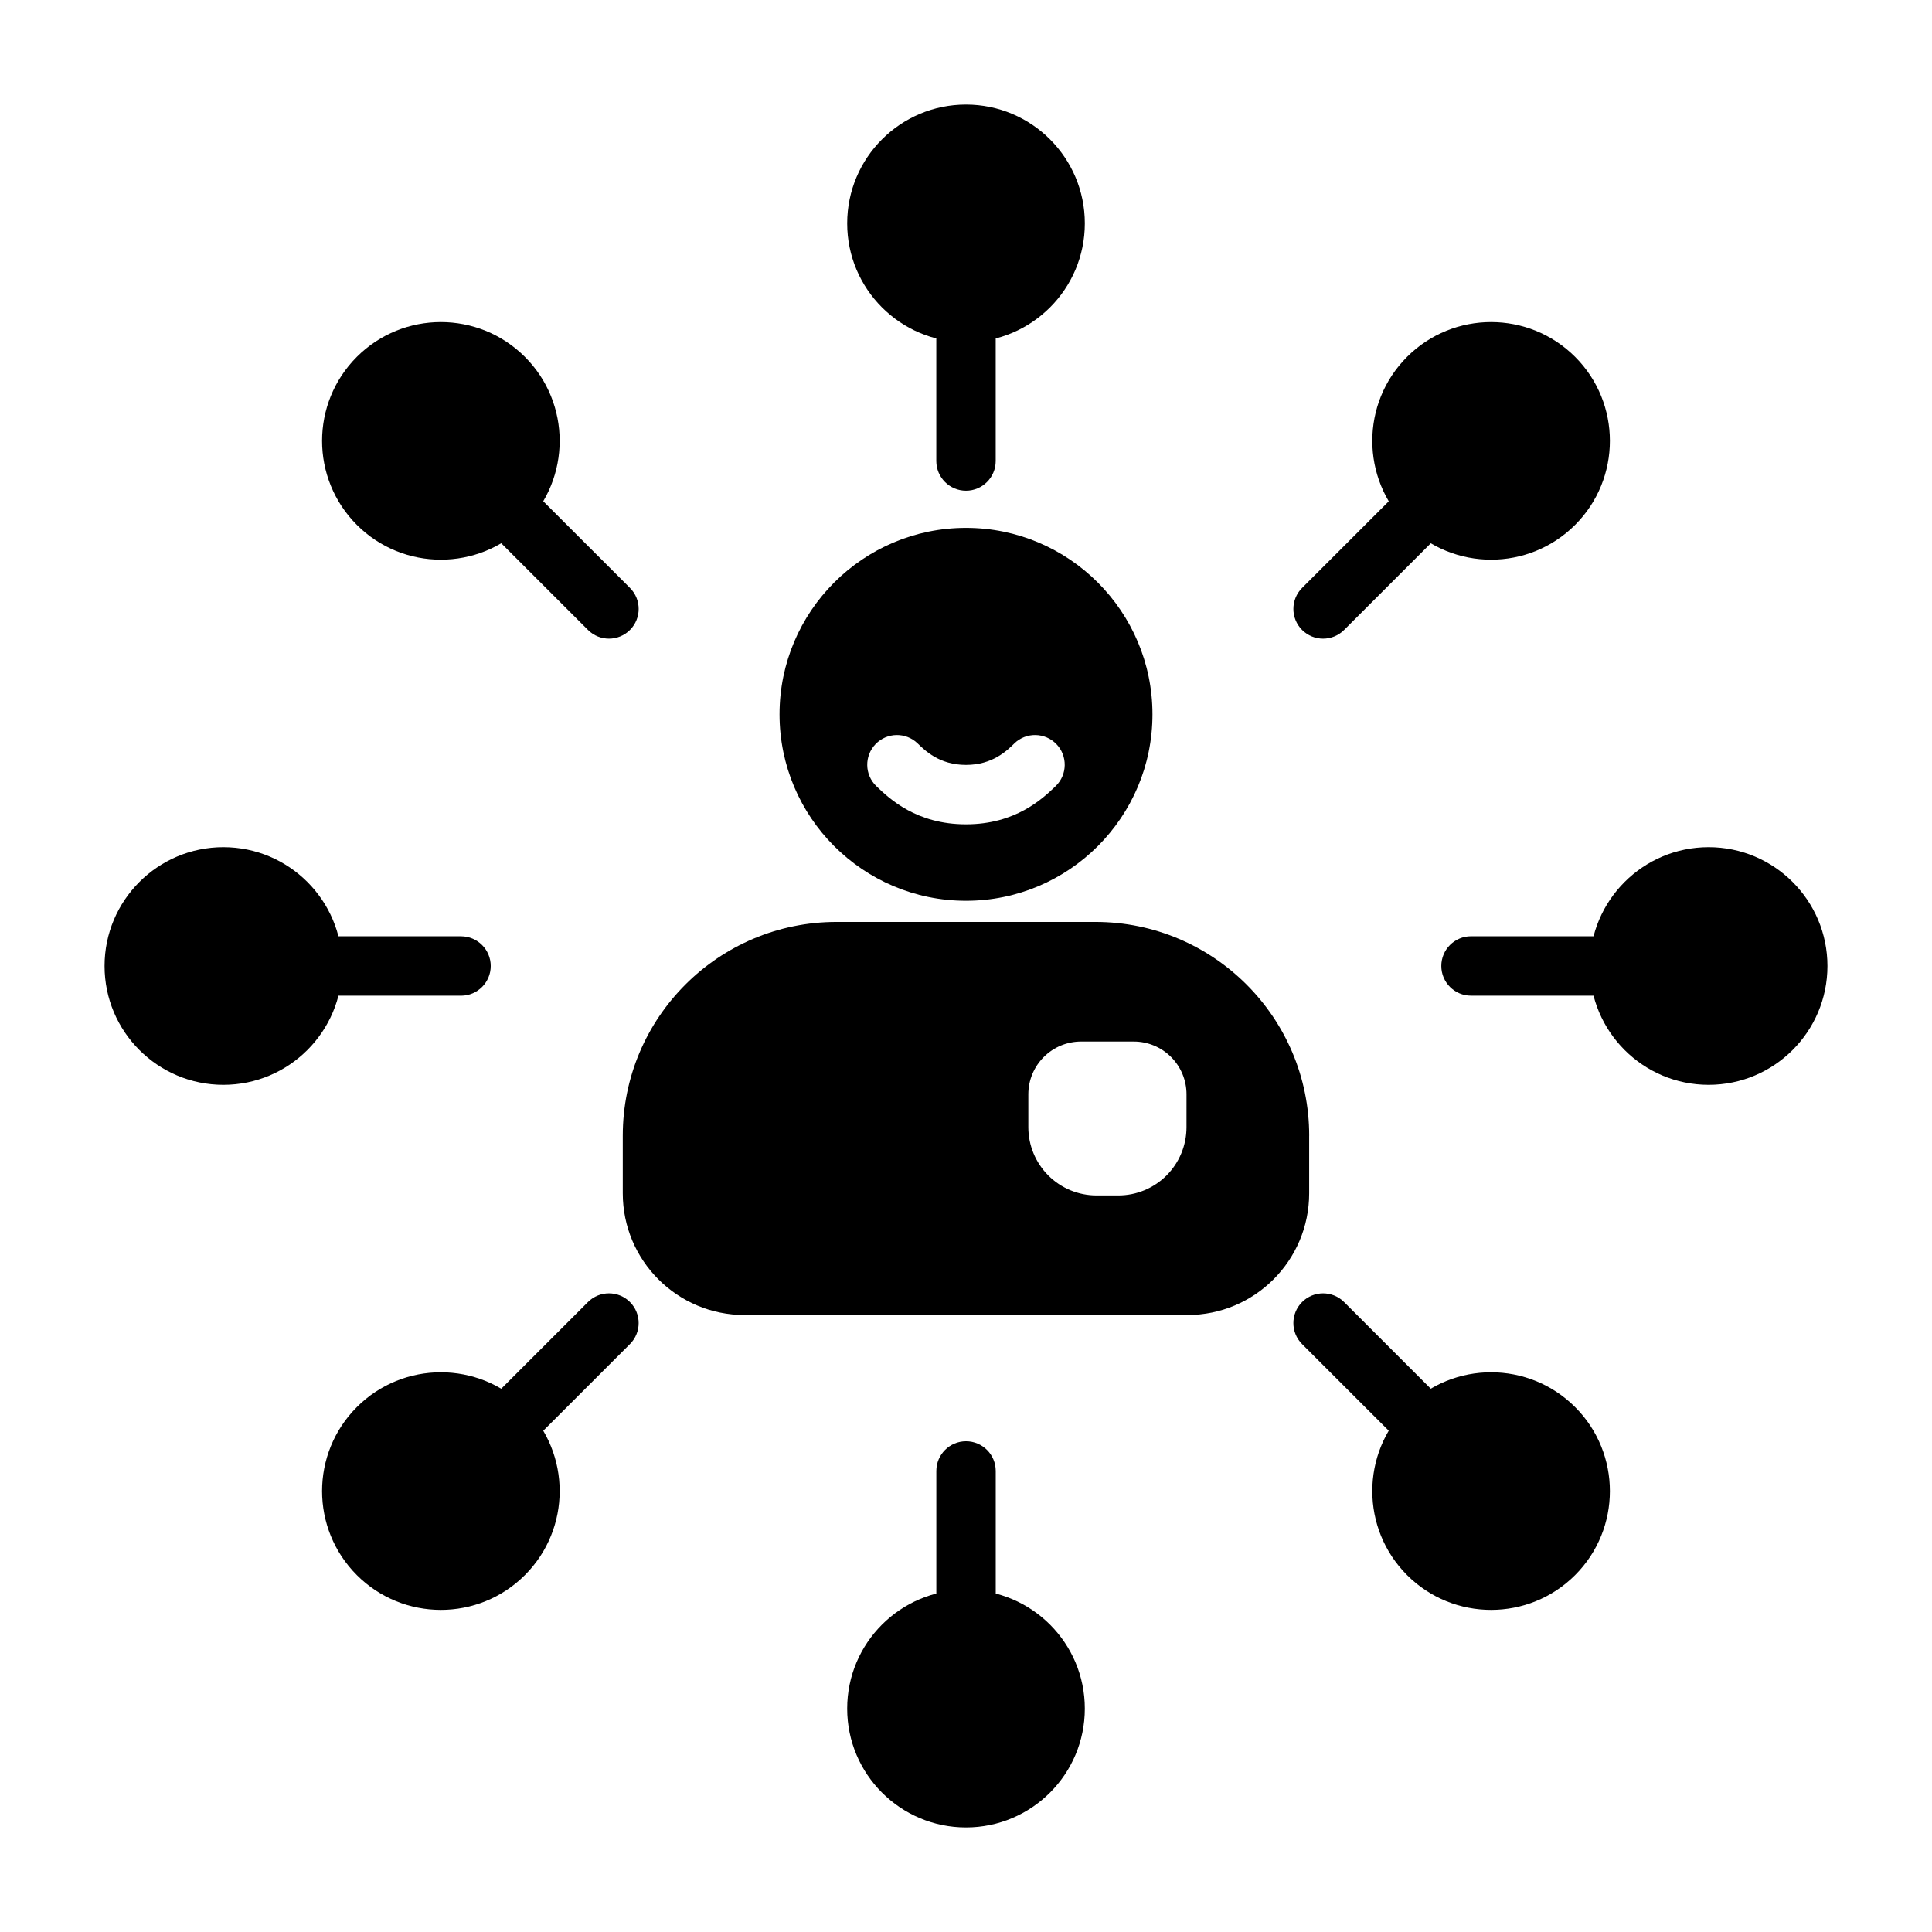
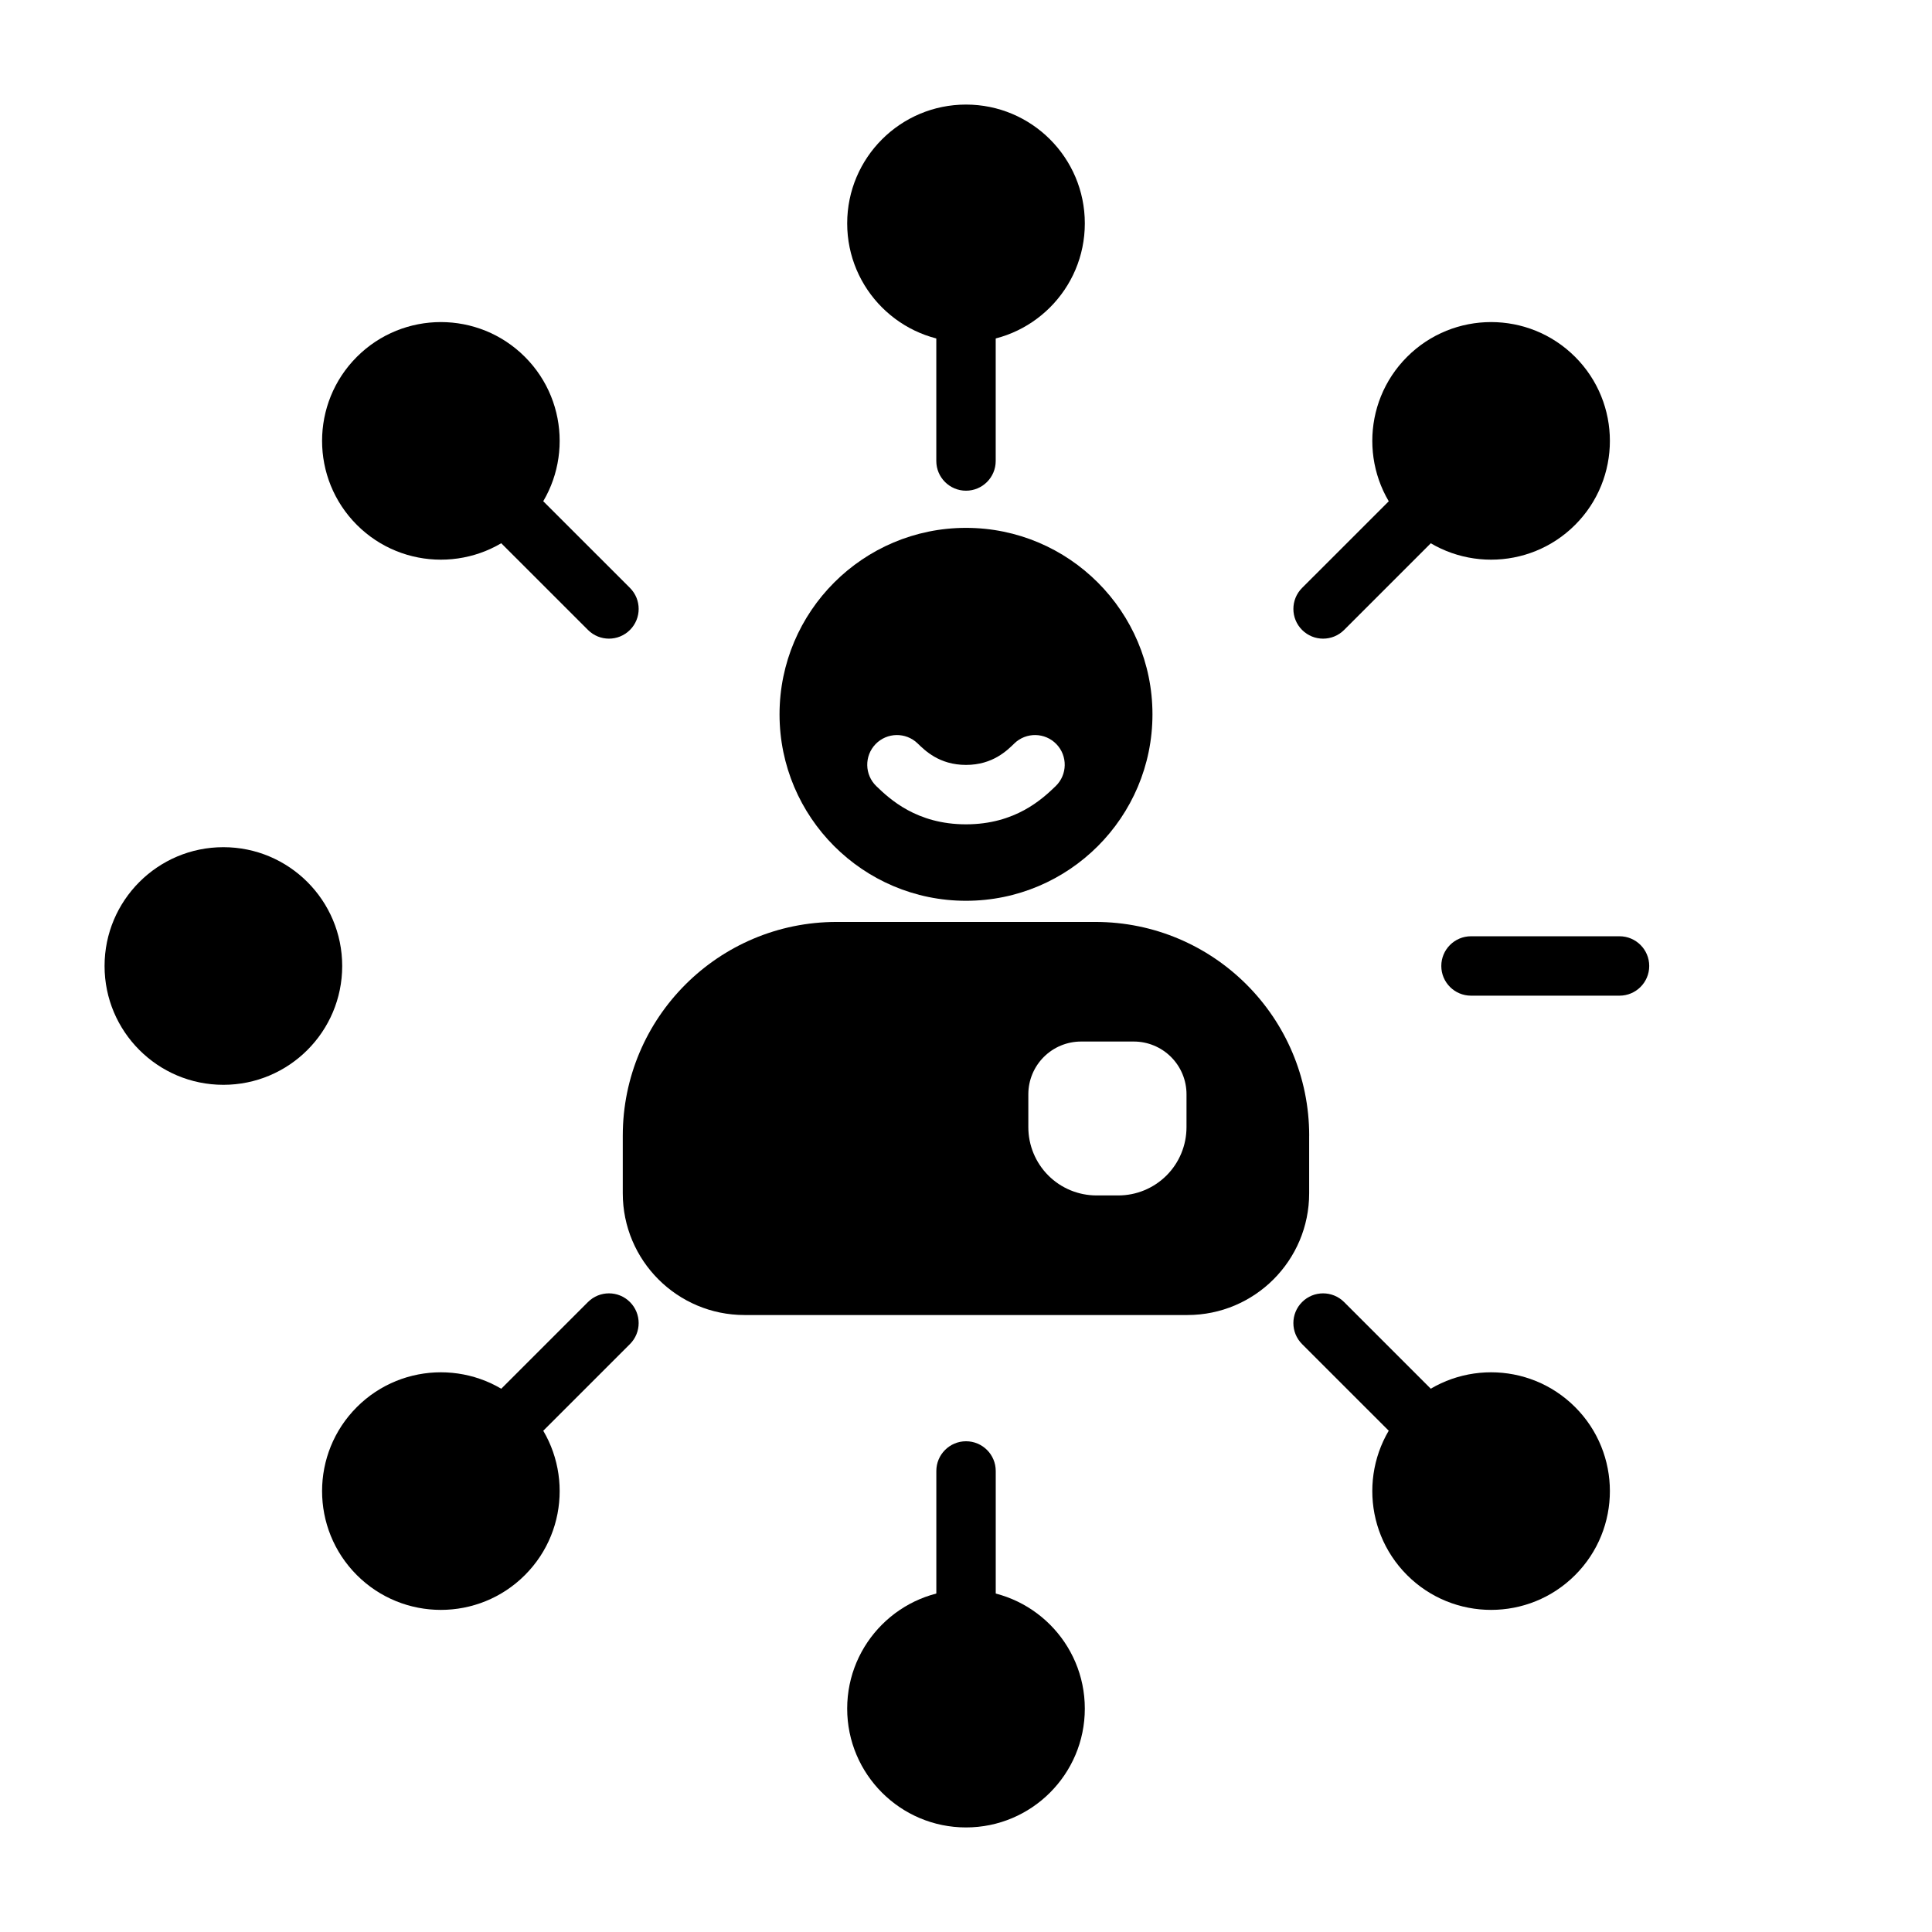
<svg xmlns="http://www.w3.org/2000/svg" fill="#000000" width="800px" height="800px" version="1.1" viewBox="144 144 512 512">
  <g fill-rule="evenodd">
    <path d="m400 283.89c-27.27 0-49.414 22.145-49.414 49.414s22.145 49.414 49.414 49.414 49.414-22.145 49.414-49.414-22.145-49.414-49.414-49.414zm12.832 57.113c-1.93 1.859-5.723 5.707-12.832 5.707s-10.902-3.848-12.832-5.707c-3.125-3.016-8.109-2.93-11.133 0.195-3.016 3.125-2.93 8.117 0.195 11.133 3.543 3.418 10.684 10.125 23.766 10.125 13.082 0 20.223-6.707 23.766-10.125 3.125-3.016 3.211-8.004 0.195-11.133-3.023-3.125-8.004-3.211-11.133-0.195z" />
    <path d="m490.95 444.98c0-31.293-25.371-56.656-56.664-56.656h-68.582c-31.293 0-56.664 25.363-56.664 56.656v15.25c0 17.82 14.445 32.266 32.266 32.266h117.37c17.82 0 32.266-14.445 32.266-32.266v-15.25zm-32.512-10.988c0-3.707-1.473-7.258-4.094-9.879-2.621-2.621-6.172-4.094-9.879-4.094h-13.973c-3.707 0-7.258 1.473-9.879 4.094-2.621 2.621-4.094 6.172-4.094 9.879v8.73c0 4.793 1.906 9.391 5.289 12.785 3.394 3.394 7.988 5.297 12.785 5.297h5.769c4.793 0 9.391-1.906 12.785-5.297 3.387-3.394 5.289-7.988 5.289-12.785z" />
    <path d="m431.49 203.2c0 17.391-14.098 31.488-31.488 31.488s-31.488-14.098-31.488-31.488 14.098-31.488 31.488-31.488 31.488 14.098 31.488 31.488" />
    <path d="m561.42 238.57c-12.289-12.289-32.242-12.289-44.531 0-12.289 12.289-12.289 32.242 0 44.531 12.289 12.289 32.242 12.289 44.531 0 12.289-12.289 12.289-32.242 0-44.531z" />
-     <path d="m628.29 400c0-17.383-14.105-31.488-31.488-31.488-17.383 0-31.488 14.105-31.488 31.488s14.105 31.488 31.488 31.488c17.383 0 31.488-14.105 31.488-31.488z" />
    <path d="m561.42 561.42c12.289-12.289 12.289-32.242 0-44.531s-32.242-12.289-44.531 0-12.289 32.242 0 44.531 32.242 12.289 44.531 0z" />
    <path d="m400 628.29c17.383 0 31.488-14.105 31.488-31.488 0-17.383-14.105-31.488-31.488-31.488s-31.488 14.105-31.488 31.488c0 17.383 14.105 31.488 31.488 31.488z" />
    <path d="m238.57 561.42c12.289 12.289 32.242 12.289 44.531 0 12.289-12.289 12.289-32.242 0-44.531-12.289-12.289-32.242-12.289-44.531 0-12.289 12.289-12.289 32.242 0 44.531z" />
    <path d="m171.71 400c0 17.383 14.105 31.488 31.488 31.488 17.383 0 31.488-14.105 31.488-31.488s-14.105-31.488-31.488-31.488c-17.383 0-31.488 14.105-31.488 31.488z" />
    <path d="m238.57 238.57c-12.289 12.289-12.289 32.242 0 44.531 12.289 12.289 32.242 12.289 44.531 0 12.289-12.289 12.289-32.242 0-44.531-12.289-12.289-32.242-12.289-44.531 0z" />
    <path d="m392.13 226.81v39.359c0 4.344 3.527 7.871 7.871 7.871s7.871-3.527 7.871-7.871v-39.359c0-4.344-3.527-7.871-7.871-7.871s-7.871 3.527-7.871 7.871z" />
    <path d="m516.9 271.98-27.836 27.828c-3.07 3.07-3.07 8.062 0 11.133 3.078 3.078 8.062 3.078 11.141 0l27.828-27.828c3.07-3.078 3.07-8.062 0-11.133-3.07-3.078-8.062-3.078-11.133 0z" />
    <path d="m528.03 516.89-27.828-27.828c-3.078-3.078-8.062-3.078-11.141 0-3.07 3.07-3.07 8.062 0 11.133l27.836 27.828c3.07 3.078 8.062 3.078 11.133 0 3.07-3.07 3.07-8.055 0-11.133z" />
    <path d="m283.11 528.02 27.836-27.828c3.07-3.07 3.07-8.062 0-11.133-3.07-3.078-8.062-3.078-11.133 0l-27.836 27.828c-3.07 3.078-3.07 8.062 0 11.133 3.078 3.078 8.062 3.078 11.133 0z" />
    <path d="m271.98 283.11 27.836 27.828c3.07 3.078 8.062 3.078 11.133 0 3.07-3.07 3.07-8.062 0-11.133l-27.836-27.828c-3.07-3.078-8.055-3.078-11.133 0-3.07 3.07-3.07 8.055 0 11.133z" />
    <path d="m573.19 392.12h-39.359c-4.344 0-7.871 3.527-7.871 7.871s3.527 7.871 7.871 7.871h39.359c4.344 0 7.871-3.527 7.871-7.871s-3.527-7.871-7.871-7.871z" />
    <path d="m407.88 573.18v-39.359c0-4.344-3.527-7.871-7.871-7.871s-7.871 3.527-7.871 7.871v39.359c0 4.344 3.527 7.871 7.871 7.871s7.871-3.527 7.871-7.871z" />
-     <path d="m226.82 407.87h39.359c4.344 0 7.871-3.527 7.871-7.871s-3.527-7.871-7.871-7.871h-39.359c-4.344 0-7.871 3.527-7.871 7.871s3.527 7.871 7.871 7.871z" />
  </g>
</svg>